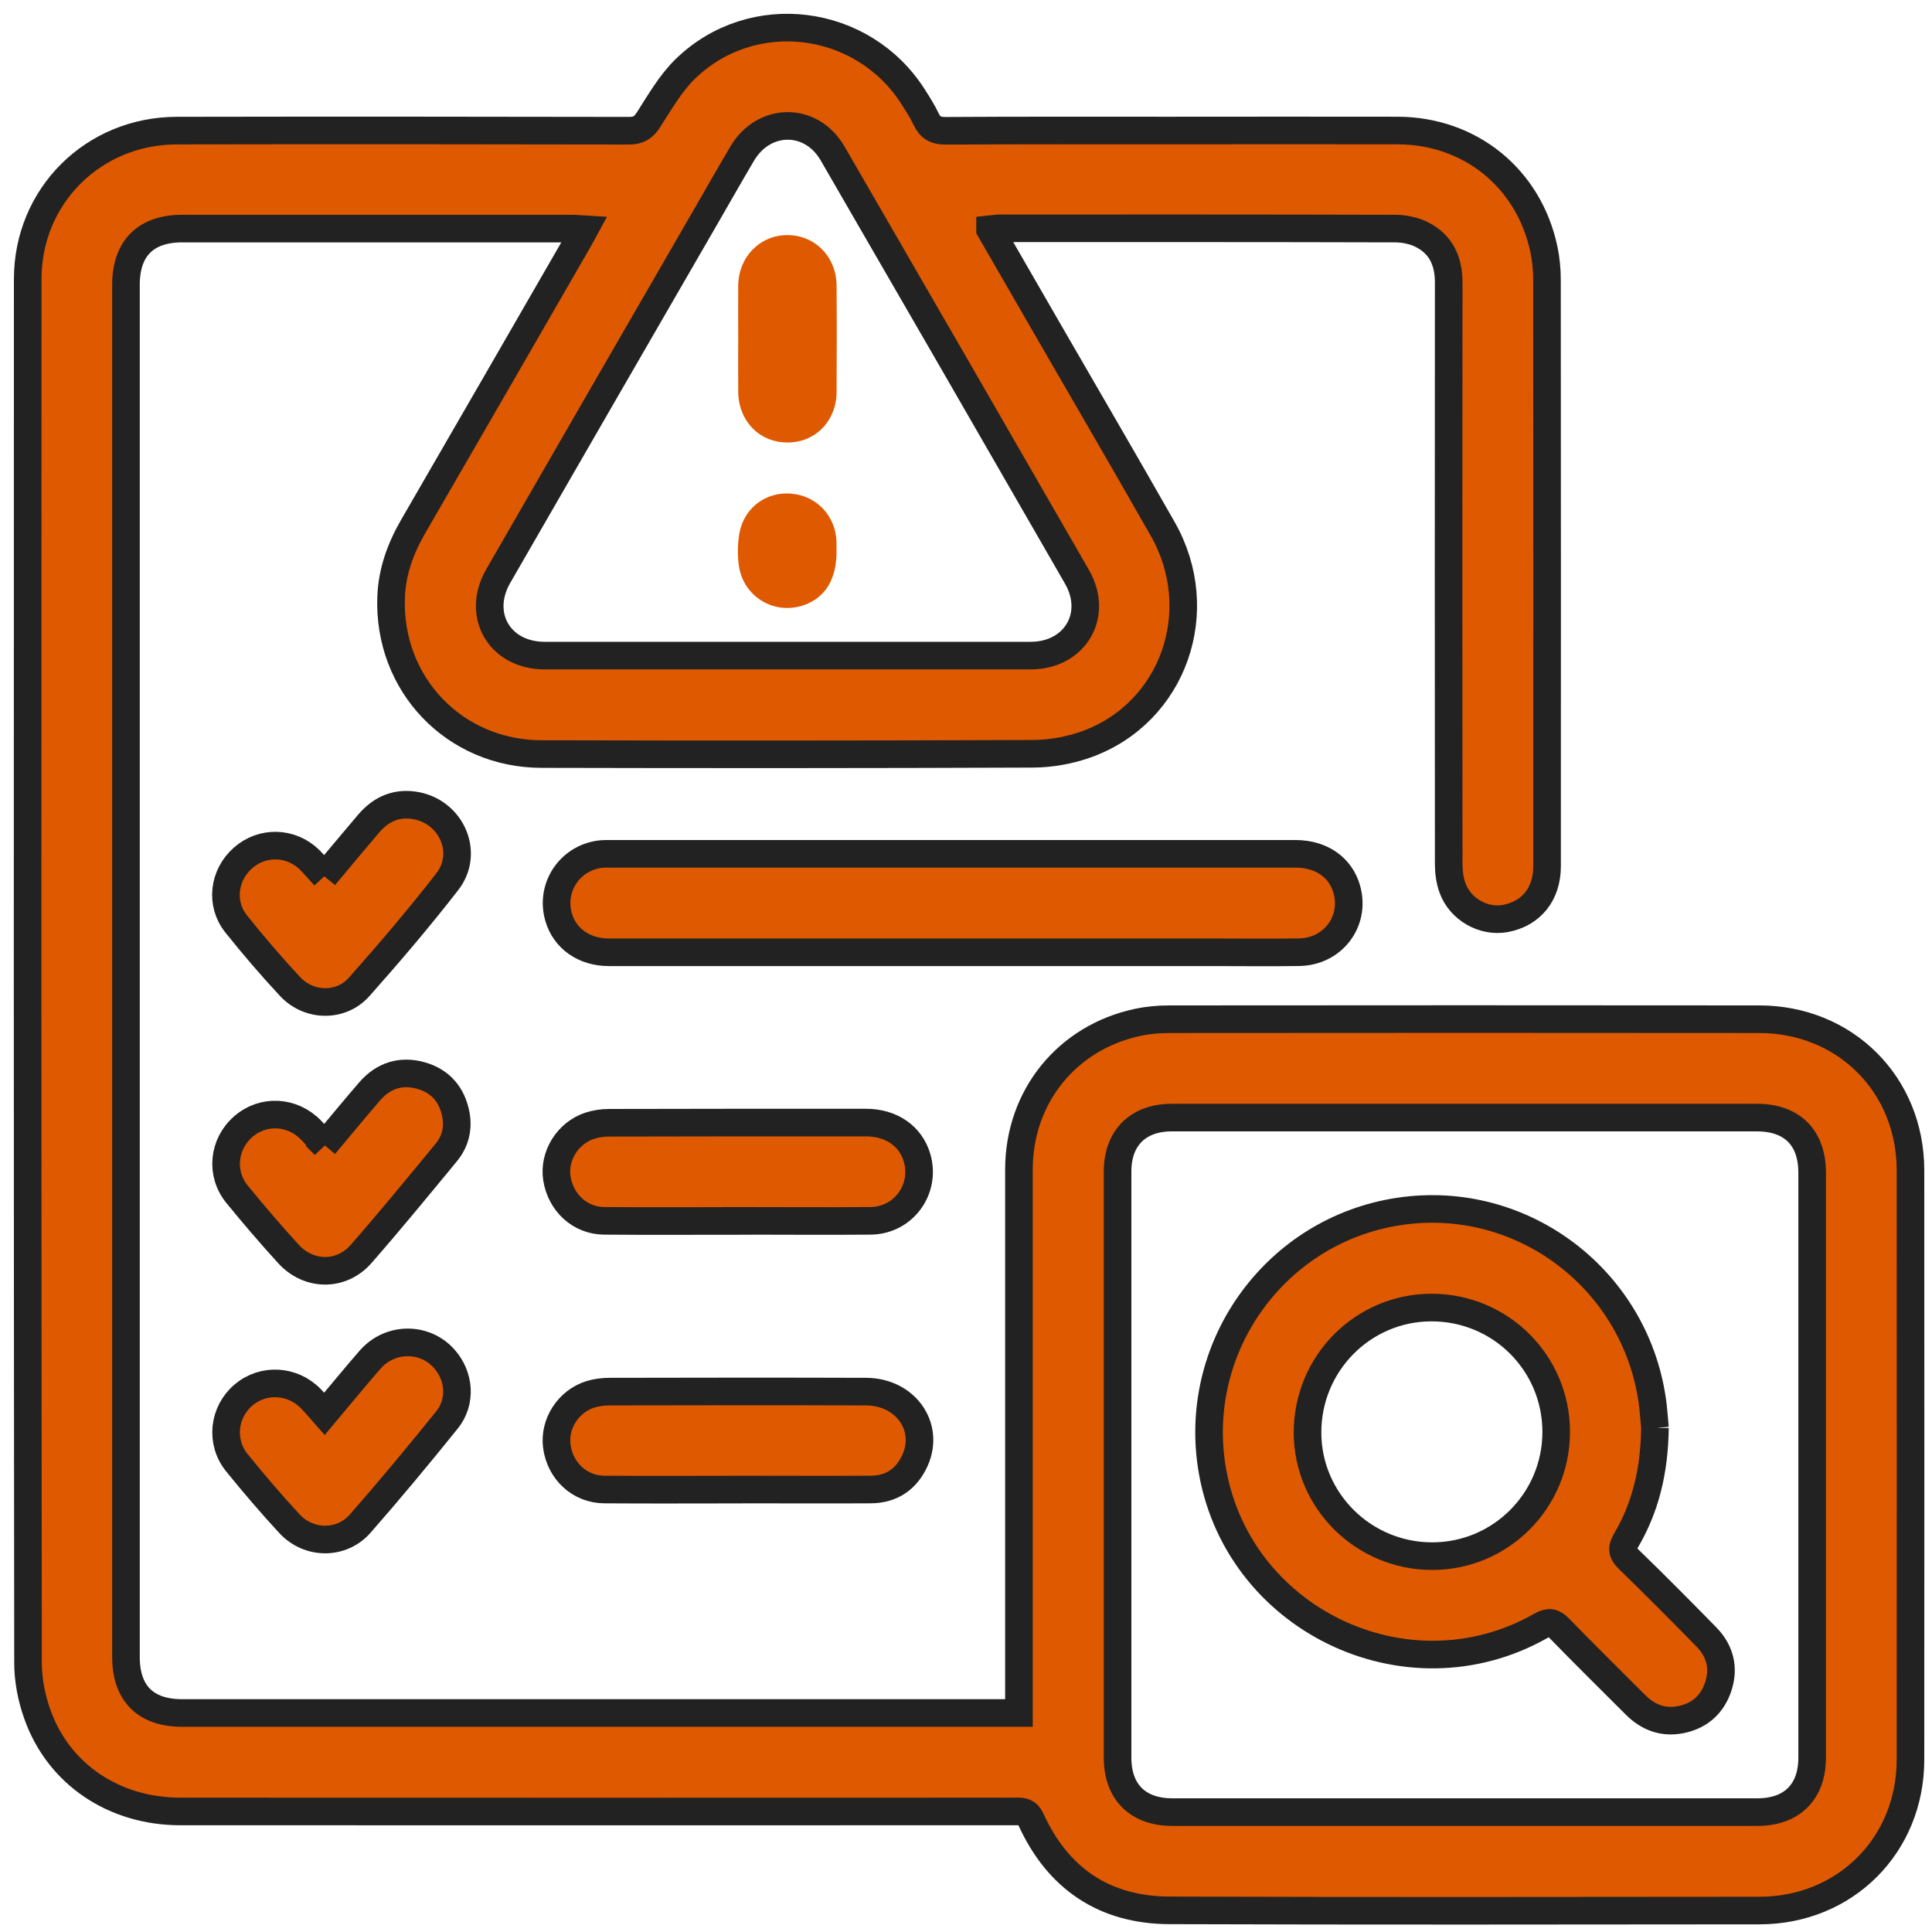
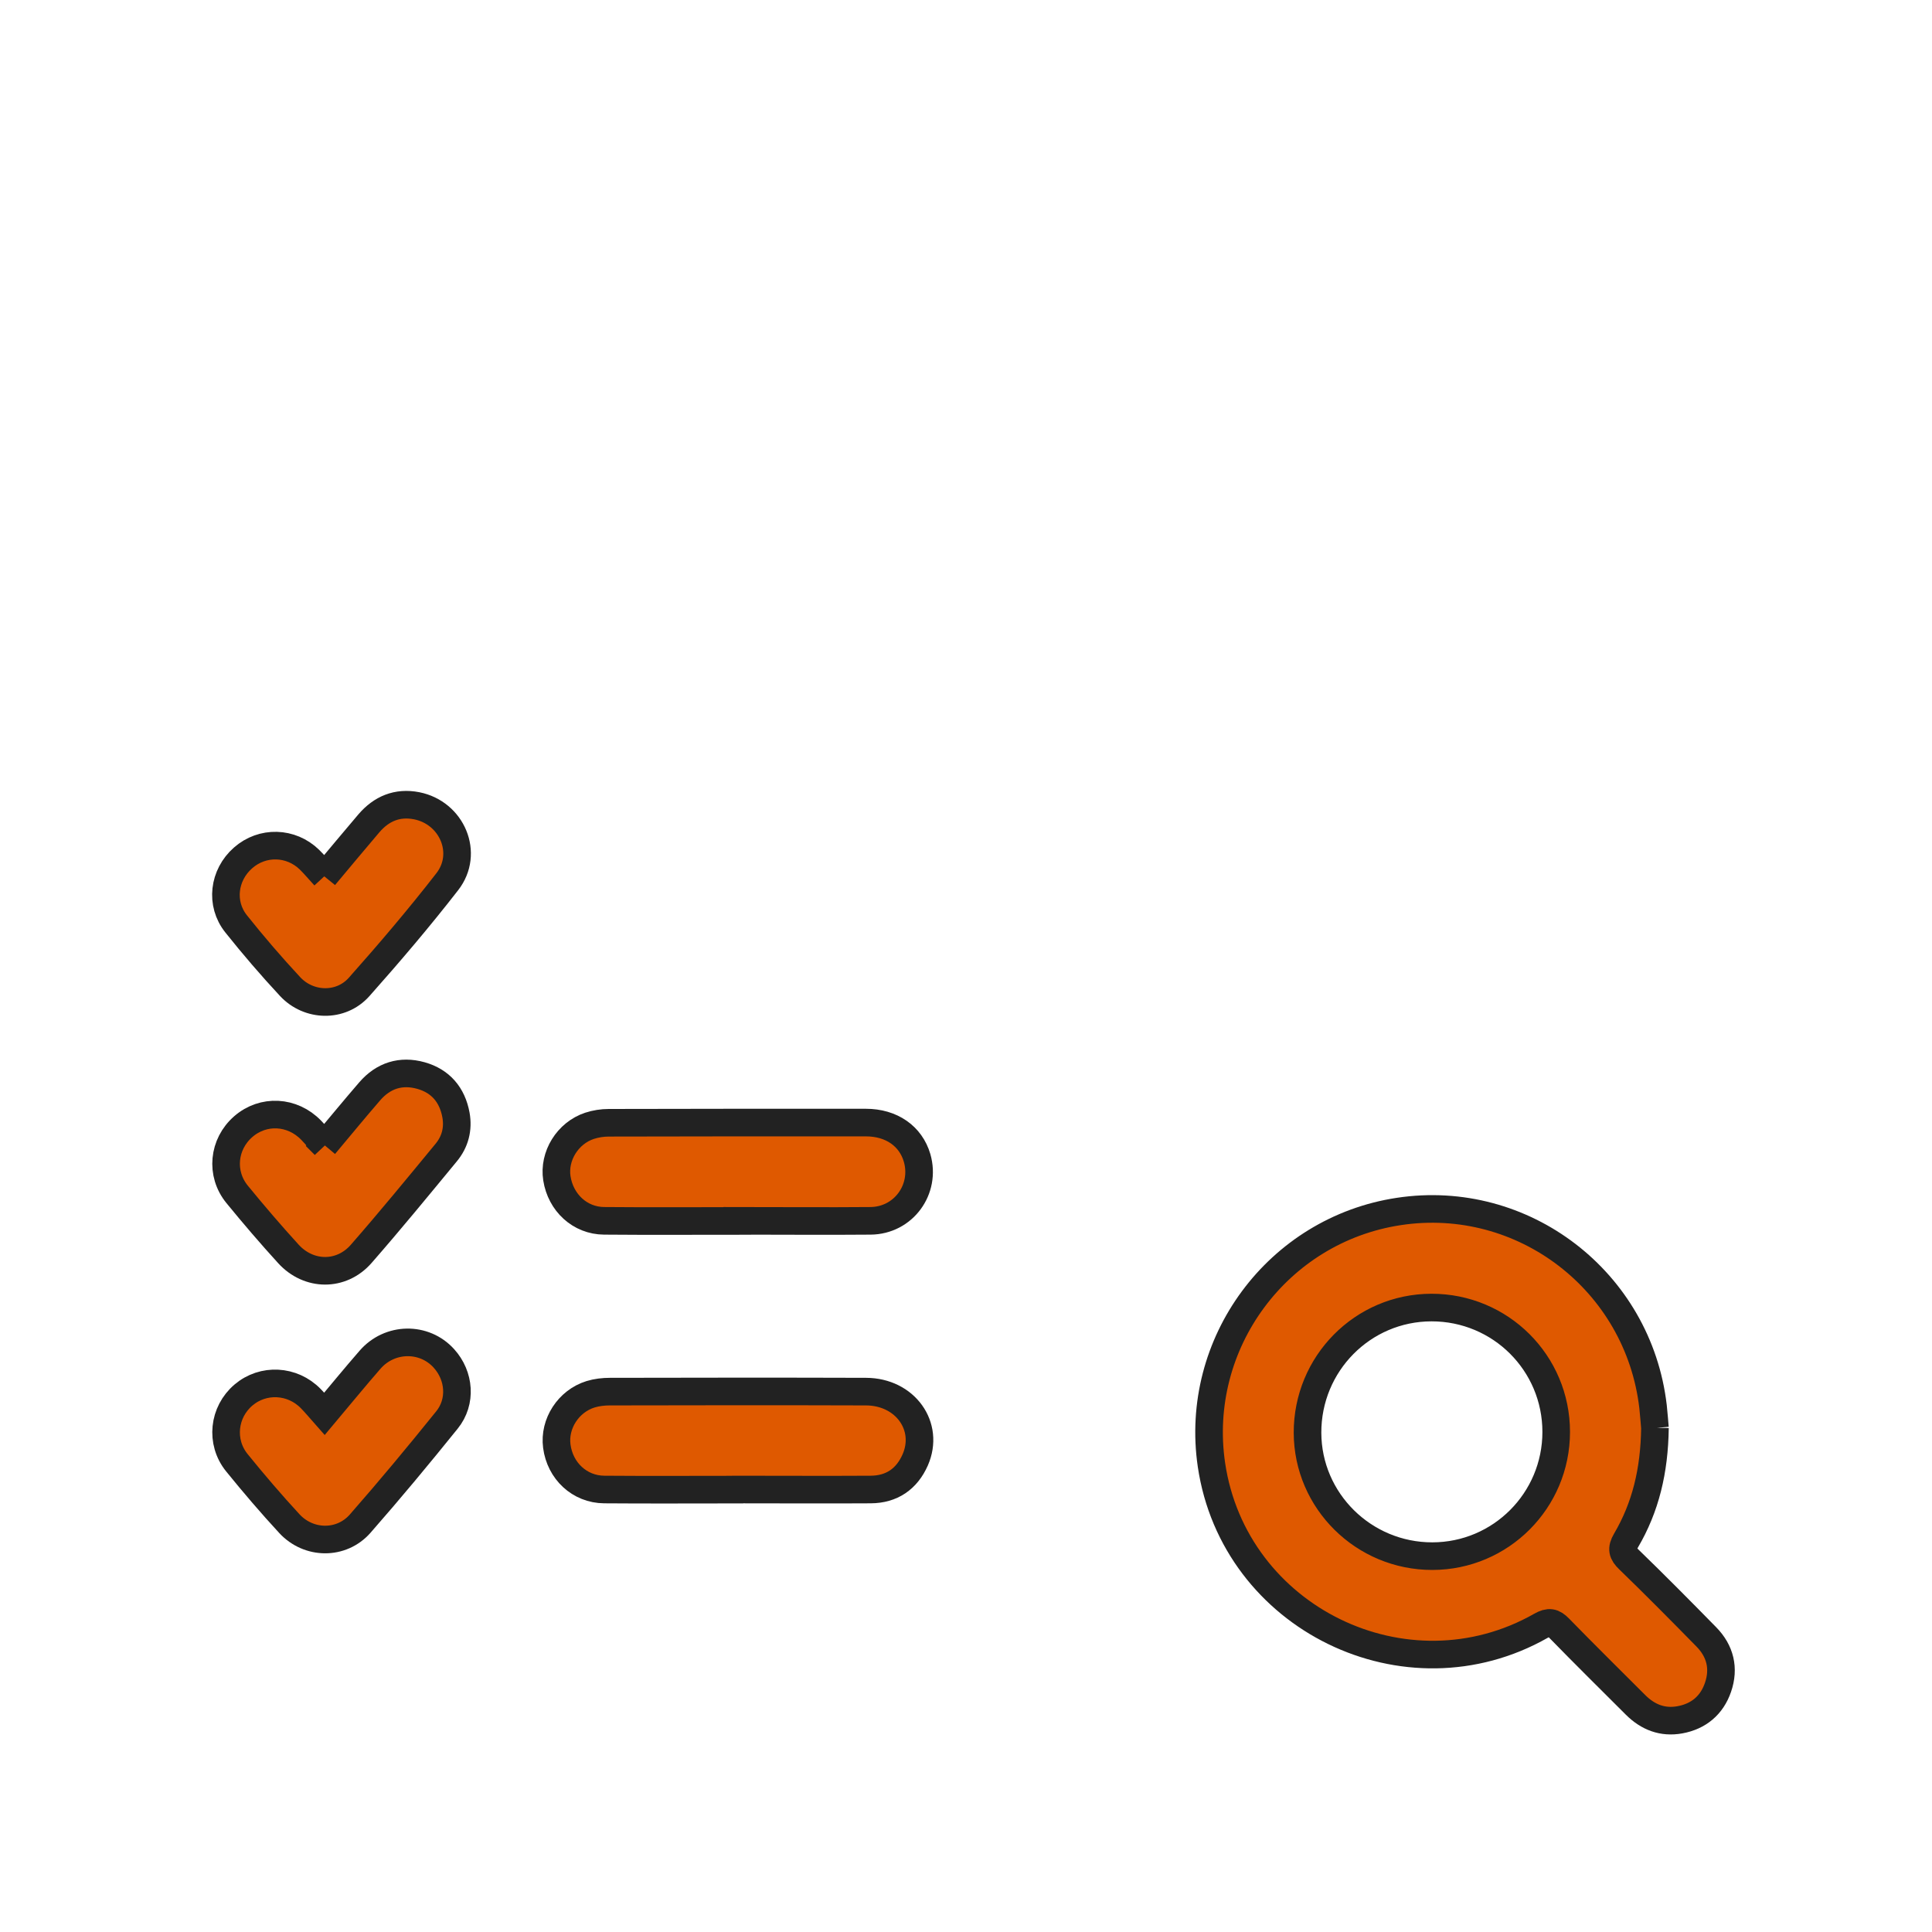
<svg xmlns="http://www.w3.org/2000/svg" width="70" height="70" viewBox="0 0 70 70" fill="none">
-   <path d="M35.872 8.316C36.582 9.544 37.251 10.707 37.923 11.873C39.326 14.301 40.739 16.723 42.124 19.158C43.819 22.132 42.519 25.832 39.364 26.968C38.753 27.187 38.077 27.307 37.429 27.311C31.492 27.335 25.555 27.335 19.618 27.321C16.459 27.314 14.051 24.783 14.171 21.628C14.206 20.715 14.508 19.875 14.964 19.086C16.963 15.636 18.953 12.182 20.945 8.728C21.014 8.611 21.076 8.491 21.175 8.309C21 8.299 20.87 8.282 20.743 8.282C16.027 8.282 11.314 8.282 6.598 8.282C5.278 8.282 4.564 9.002 4.564 10.316C4.564 26.889 4.564 43.462 4.564 60.038C4.564 61.355 5.278 62.065 6.598 62.065C16.538 62.065 26.478 62.065 36.421 62.065H36.918C36.918 61.883 36.918 61.726 36.918 61.568C36.918 55.171 36.918 48.771 36.918 42.375C36.918 39.737 38.657 37.587 41.226 37.041C41.6 36.962 41.991 36.928 42.375 36.928C49.495 36.921 56.619 36.921 63.739 36.928C66.85 36.928 69.217 39.291 69.22 42.395C69.224 49.516 69.224 56.636 69.22 63.756C69.22 66.857 66.85 69.223 63.743 69.223C56.622 69.23 49.499 69.24 42.378 69.216C40.019 69.21 38.328 68.067 37.35 65.917C37.23 65.649 37.069 65.629 36.832 65.632C26.732 65.636 16.627 65.636 6.526 65.632C4.136 65.632 2.119 64.284 1.351 62.106C1.141 61.52 1.015 60.868 1.015 60.247C0.997 43.537 0.997 26.827 1.004 10.114C1.004 7.102 3.378 4.739 6.406 4.732C11.87 4.722 17.33 4.725 22.794 4.736C23.137 4.736 23.315 4.622 23.5 4.334C23.909 3.696 24.296 3.017 24.828 2.499C27.263 0.129 31.269 0.644 33.09 3.515C33.258 3.779 33.426 4.043 33.56 4.324C33.708 4.633 33.907 4.739 34.257 4.739C36.963 4.722 39.669 4.729 42.375 4.729C45.133 4.729 47.887 4.722 50.644 4.729C53.272 4.739 55.391 6.461 55.937 9.026C56.015 9.39 56.05 9.767 56.05 10.138C56.056 17.22 56.056 24.303 56.053 31.389C56.053 32.394 55.477 33.107 54.537 33.279C53.755 33.423 52.908 32.949 52.627 32.171C52.527 31.896 52.489 31.588 52.489 31.293C52.483 24.272 52.483 17.251 52.489 10.23C52.489 9.462 52.212 8.855 51.526 8.505C51.238 8.357 50.884 8.285 50.559 8.282C45.781 8.268 41.006 8.272 36.229 8.272C36.133 8.272 36.037 8.289 35.872 8.306V8.316ZM53.076 40.492C49.536 40.492 45.993 40.492 42.454 40.492C41.236 40.492 40.492 41.229 40.492 42.443C40.492 49.526 40.492 56.605 40.492 63.688C40.492 64.926 41.229 65.656 42.471 65.656C49.54 65.656 56.609 65.656 63.678 65.656C64.923 65.656 65.657 64.922 65.657 63.688C65.657 56.619 65.657 49.55 65.657 42.481C65.657 41.219 64.926 40.492 63.657 40.492C60.128 40.492 56.602 40.492 53.073 40.492H53.076ZM28.515 23.754C31.458 23.754 34.397 23.754 37.34 23.754C38.949 23.754 39.82 22.286 39.02 20.897C36.078 15.783 33.125 10.669 30.168 5.562C29.393 4.221 27.678 4.235 26.889 5.569C26.44 6.33 26.004 7.099 25.562 7.864C23.058 12.199 20.551 16.531 18.054 20.869C17.241 22.279 18.102 23.751 19.731 23.754C22.66 23.754 25.589 23.754 28.518 23.754H28.515Z" fill="#DF5900" stroke="#222222" />
-   <path d="M34.477 34.503C30.337 34.503 26.201 34.503 22.061 34.503C21.166 34.503 20.466 34.009 20.24 33.231C19.917 32.123 20.689 31.022 21.845 30.939C21.931 30.933 22.02 30.936 22.105 30.936C30.382 30.936 38.658 30.936 46.938 30.936C47.881 30.936 48.584 31.433 48.803 32.243C49.112 33.392 48.292 34.476 47.078 34.5C46.042 34.517 45.01 34.503 43.974 34.503C40.808 34.503 37.643 34.503 34.477 34.503Z" fill="#DF5900" stroke="#222222" />
  <path d="M26.718 53.971C25.109 53.971 23.501 53.981 21.892 53.968C21 53.961 20.29 53.292 20.174 52.397C20.067 51.587 20.592 50.767 21.398 50.517C21.621 50.449 21.865 50.421 22.098 50.421C25.192 50.414 28.282 50.411 31.376 50.421C32.799 50.425 33.694 51.68 33.159 52.897C32.854 53.587 32.309 53.964 31.547 53.968C29.939 53.978 28.33 53.968 26.721 53.968L26.718 53.971Z" fill="#DF5900" stroke="#222222" />
  <path d="M26.715 44.237C25.106 44.237 23.498 44.247 21.889 44.233C21.014 44.227 20.315 43.575 20.177 42.694C20.051 41.891 20.562 41.054 21.361 40.79C21.58 40.718 21.824 40.68 22.057 40.68C25.161 40.673 28.268 40.67 31.372 40.673C32.302 40.673 32.998 41.164 33.228 41.953C33.557 43.095 32.731 44.223 31.541 44.233C29.932 44.247 28.323 44.233 26.715 44.233V44.237Z" fill="#DF5900" stroke="#222222" />
  <path d="M11.756 31.746C12.308 31.087 12.833 30.456 13.364 29.832C13.82 29.3 14.393 29.057 15.096 29.194C16.379 29.448 17.007 30.919 16.204 31.948C15.189 33.255 14.112 34.52 13.011 35.759C12.349 36.503 11.186 36.475 10.507 35.741C9.828 35.011 9.177 34.253 8.556 33.474C7.969 32.74 8.1 31.704 8.806 31.084C9.506 30.466 10.542 30.494 11.214 31.149C11.392 31.324 11.55 31.516 11.759 31.742L11.756 31.746Z" fill="#DF5900" stroke="#222222" />
  <path d="M11.756 41.49C12.322 40.814 12.85 40.172 13.395 39.541C13.889 38.969 14.527 38.766 15.251 38.969C15.961 39.168 16.386 39.668 16.52 40.395C16.612 40.903 16.489 41.373 16.163 41.764C15.148 42.995 14.136 44.23 13.086 45.431C12.366 46.254 11.186 46.24 10.449 45.431C9.811 44.731 9.194 44.011 8.593 43.276C7.976 42.522 8.086 41.455 8.813 40.821C9.537 40.19 10.593 40.245 11.275 40.951C11.43 41.112 11.574 41.284 11.759 41.493L11.756 41.49Z" fill="#DF5900" stroke="#222222" />
  <path d="M11.755 51.227C12.317 50.558 12.852 49.903 13.408 49.265C14.121 48.445 15.37 48.428 16.083 49.217C16.653 49.845 16.732 50.785 16.193 51.45C15.168 52.722 14.125 53.978 13.048 55.206C12.369 55.977 11.189 55.964 10.486 55.206C9.827 54.492 9.193 53.751 8.582 52.997C7.972 52.242 8.095 51.162 8.822 50.544C9.536 49.937 10.595 49.992 11.261 50.675C11.425 50.843 11.573 51.021 11.755 51.227Z" fill="#DF5900" stroke="#222222" />
  <path d="M59.962 51.738C59.941 53.292 59.622 54.612 58.912 55.819C58.737 56.118 58.782 56.279 59.019 56.505C59.969 57.425 60.898 58.364 61.824 59.308C62.328 59.822 62.483 60.45 62.246 61.136C62.023 61.787 61.543 62.189 60.864 62.312C60.239 62.425 59.711 62.219 59.265 61.777C58.339 60.851 57.407 59.932 56.494 58.995C56.275 58.769 56.12 58.742 55.836 58.903C50.948 61.684 44.713 58.635 43.893 53.072C43.248 48.675 46.287 44.559 50.681 43.894C55.187 43.211 59.365 46.415 59.893 50.966C59.927 51.275 59.948 51.587 59.962 51.741V51.738ZM51.898 56.382C54.378 56.379 56.384 54.365 56.384 51.882C56.384 49.385 54.368 47.372 51.864 47.375C49.374 47.379 47.367 49.409 47.374 51.913C47.381 54.382 49.411 56.385 51.895 56.382H51.898Z" fill="#DF5900" stroke="#222222" />
-   <path d="M26.747 12.284C26.747 11.636 26.74 10.988 26.747 10.34C26.761 9.304 27.54 8.515 28.534 8.518C29.532 8.522 30.304 9.307 30.311 10.35C30.321 11.633 30.318 12.919 30.311 14.202C30.304 15.251 29.546 16.03 28.544 16.033C27.519 16.037 26.758 15.261 26.747 14.191C26.74 13.557 26.747 12.919 26.747 12.284Z" fill="#DF5900" />
-   <path d="M30.311 19.961C30.311 20.979 29.914 21.645 29.132 21.923C28.061 22.303 26.923 21.624 26.768 20.479C26.717 20.101 26.724 19.7 26.789 19.326C26.954 18.397 27.76 17.803 28.675 17.886C29.595 17.968 30.27 18.685 30.308 19.625C30.311 19.738 30.308 19.848 30.308 19.961H30.311Z" fill="#DF5900" />
</svg>